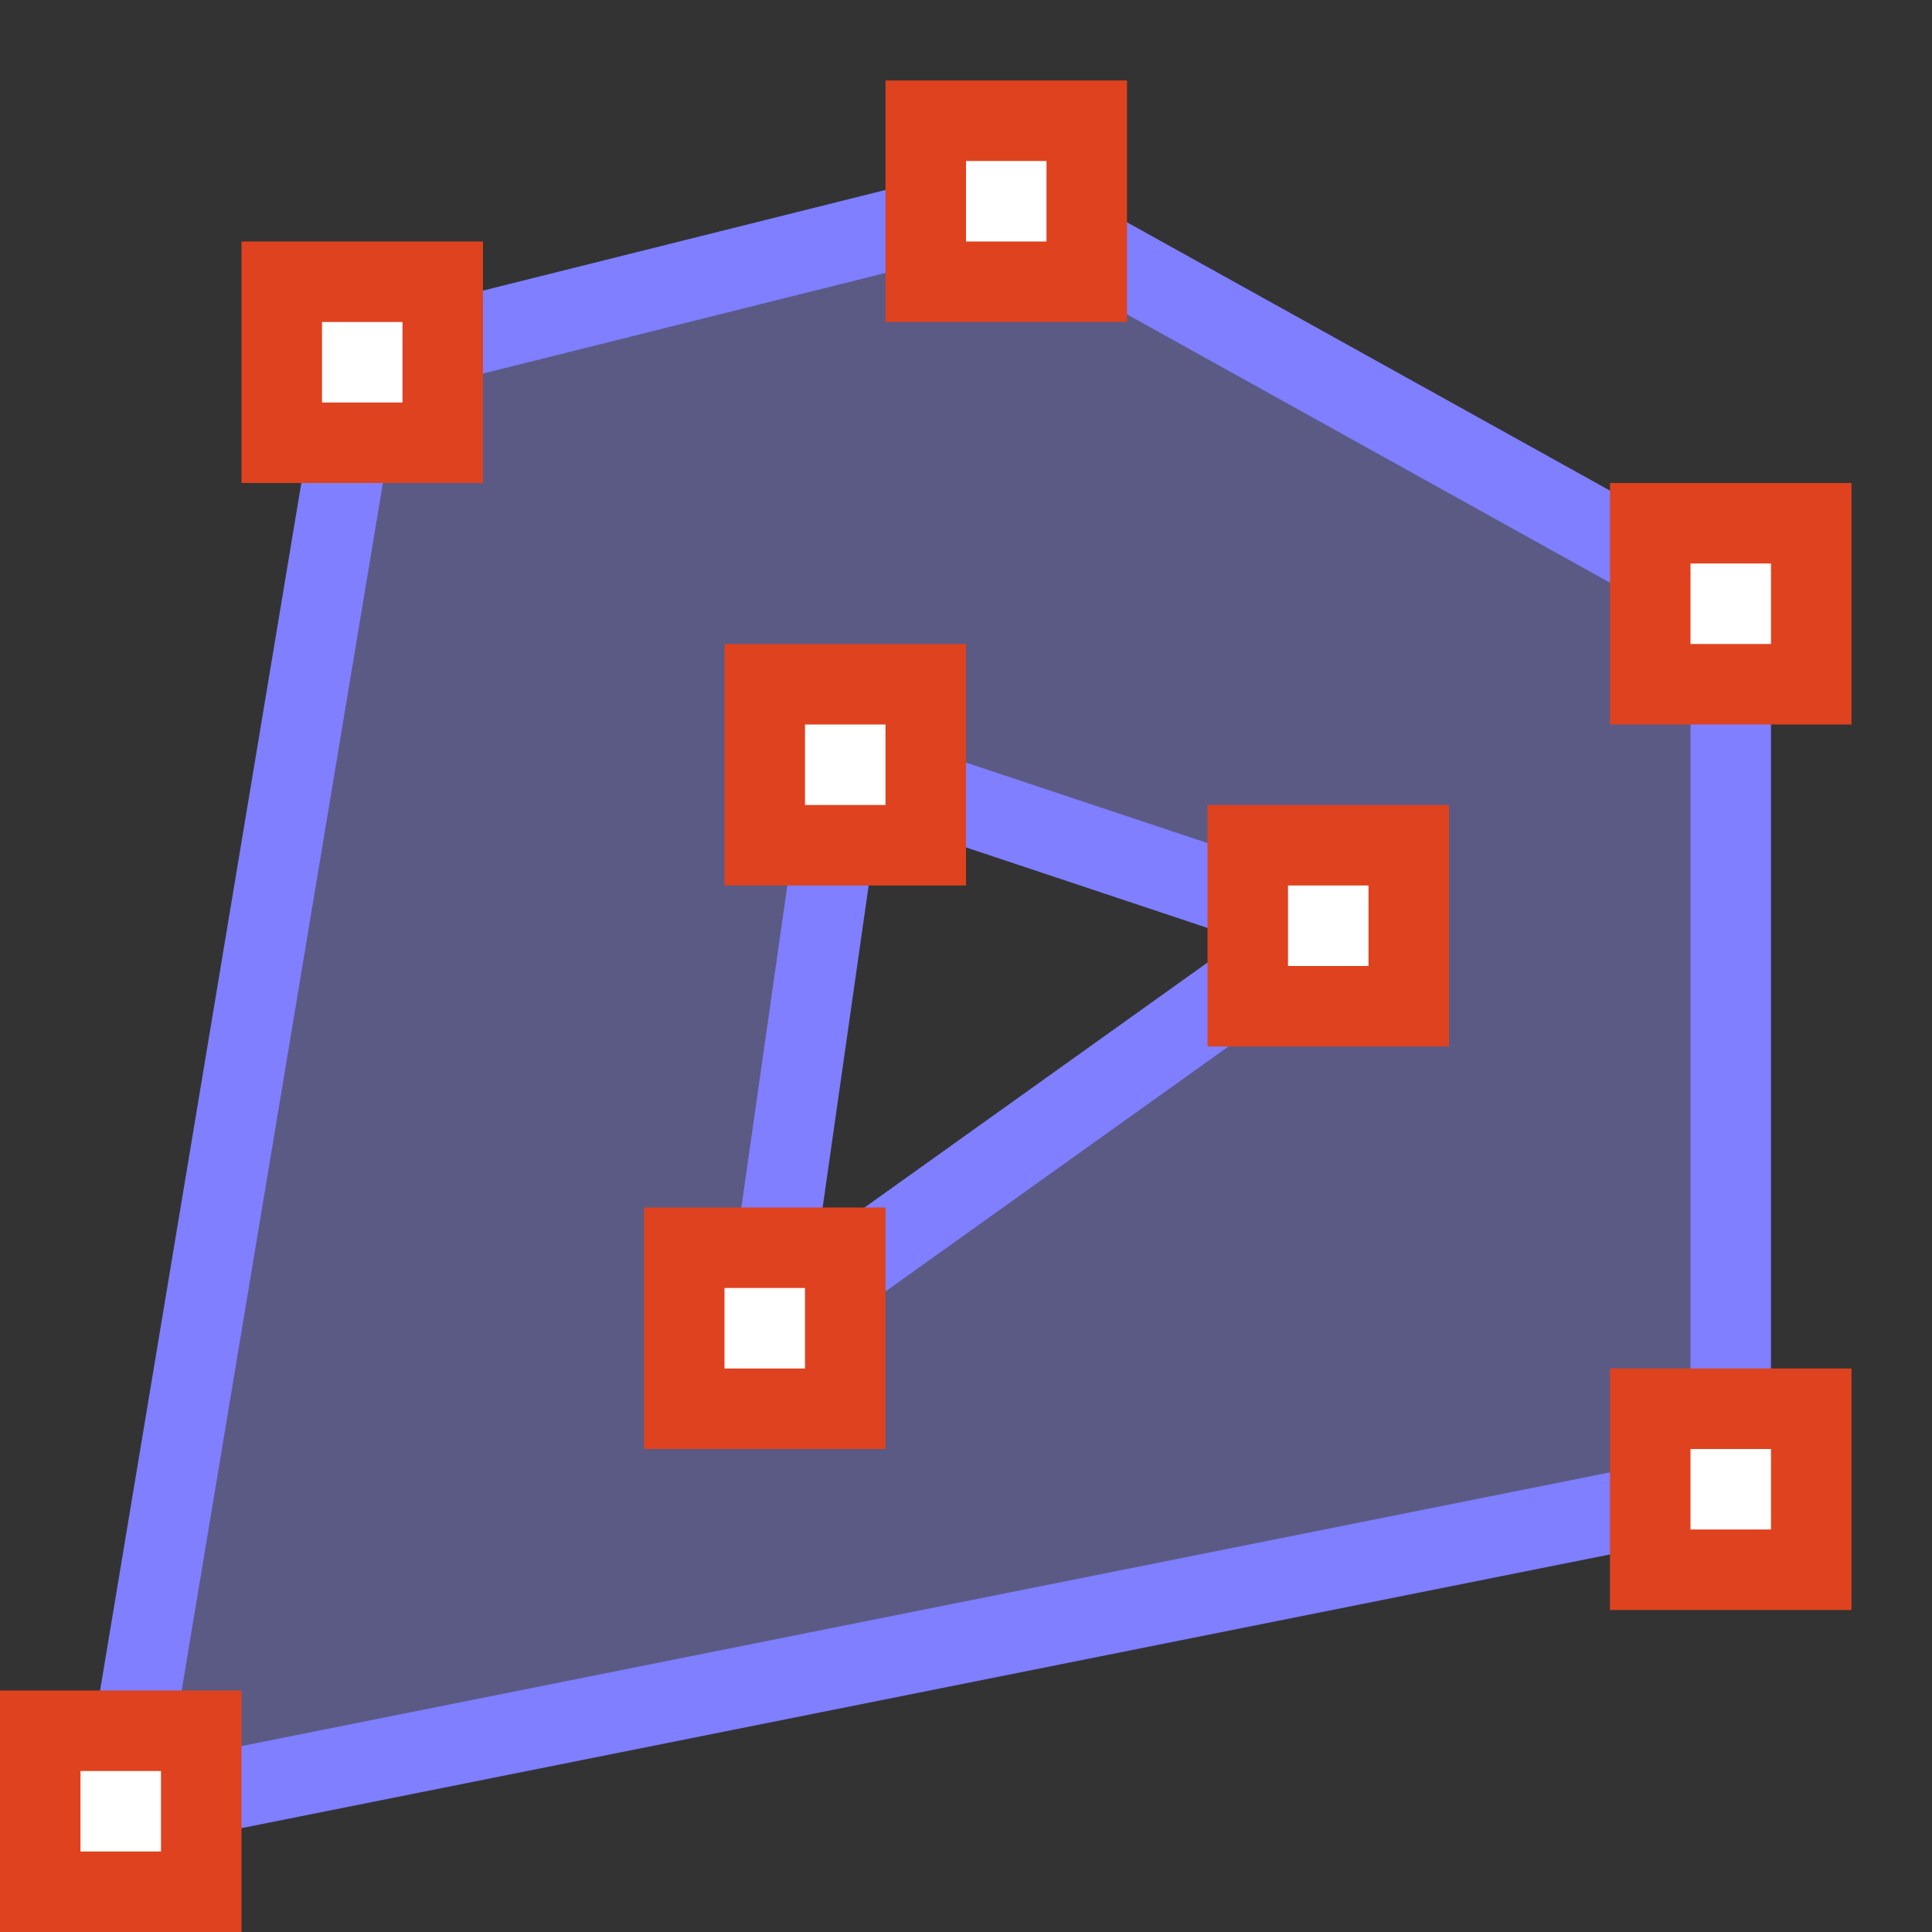
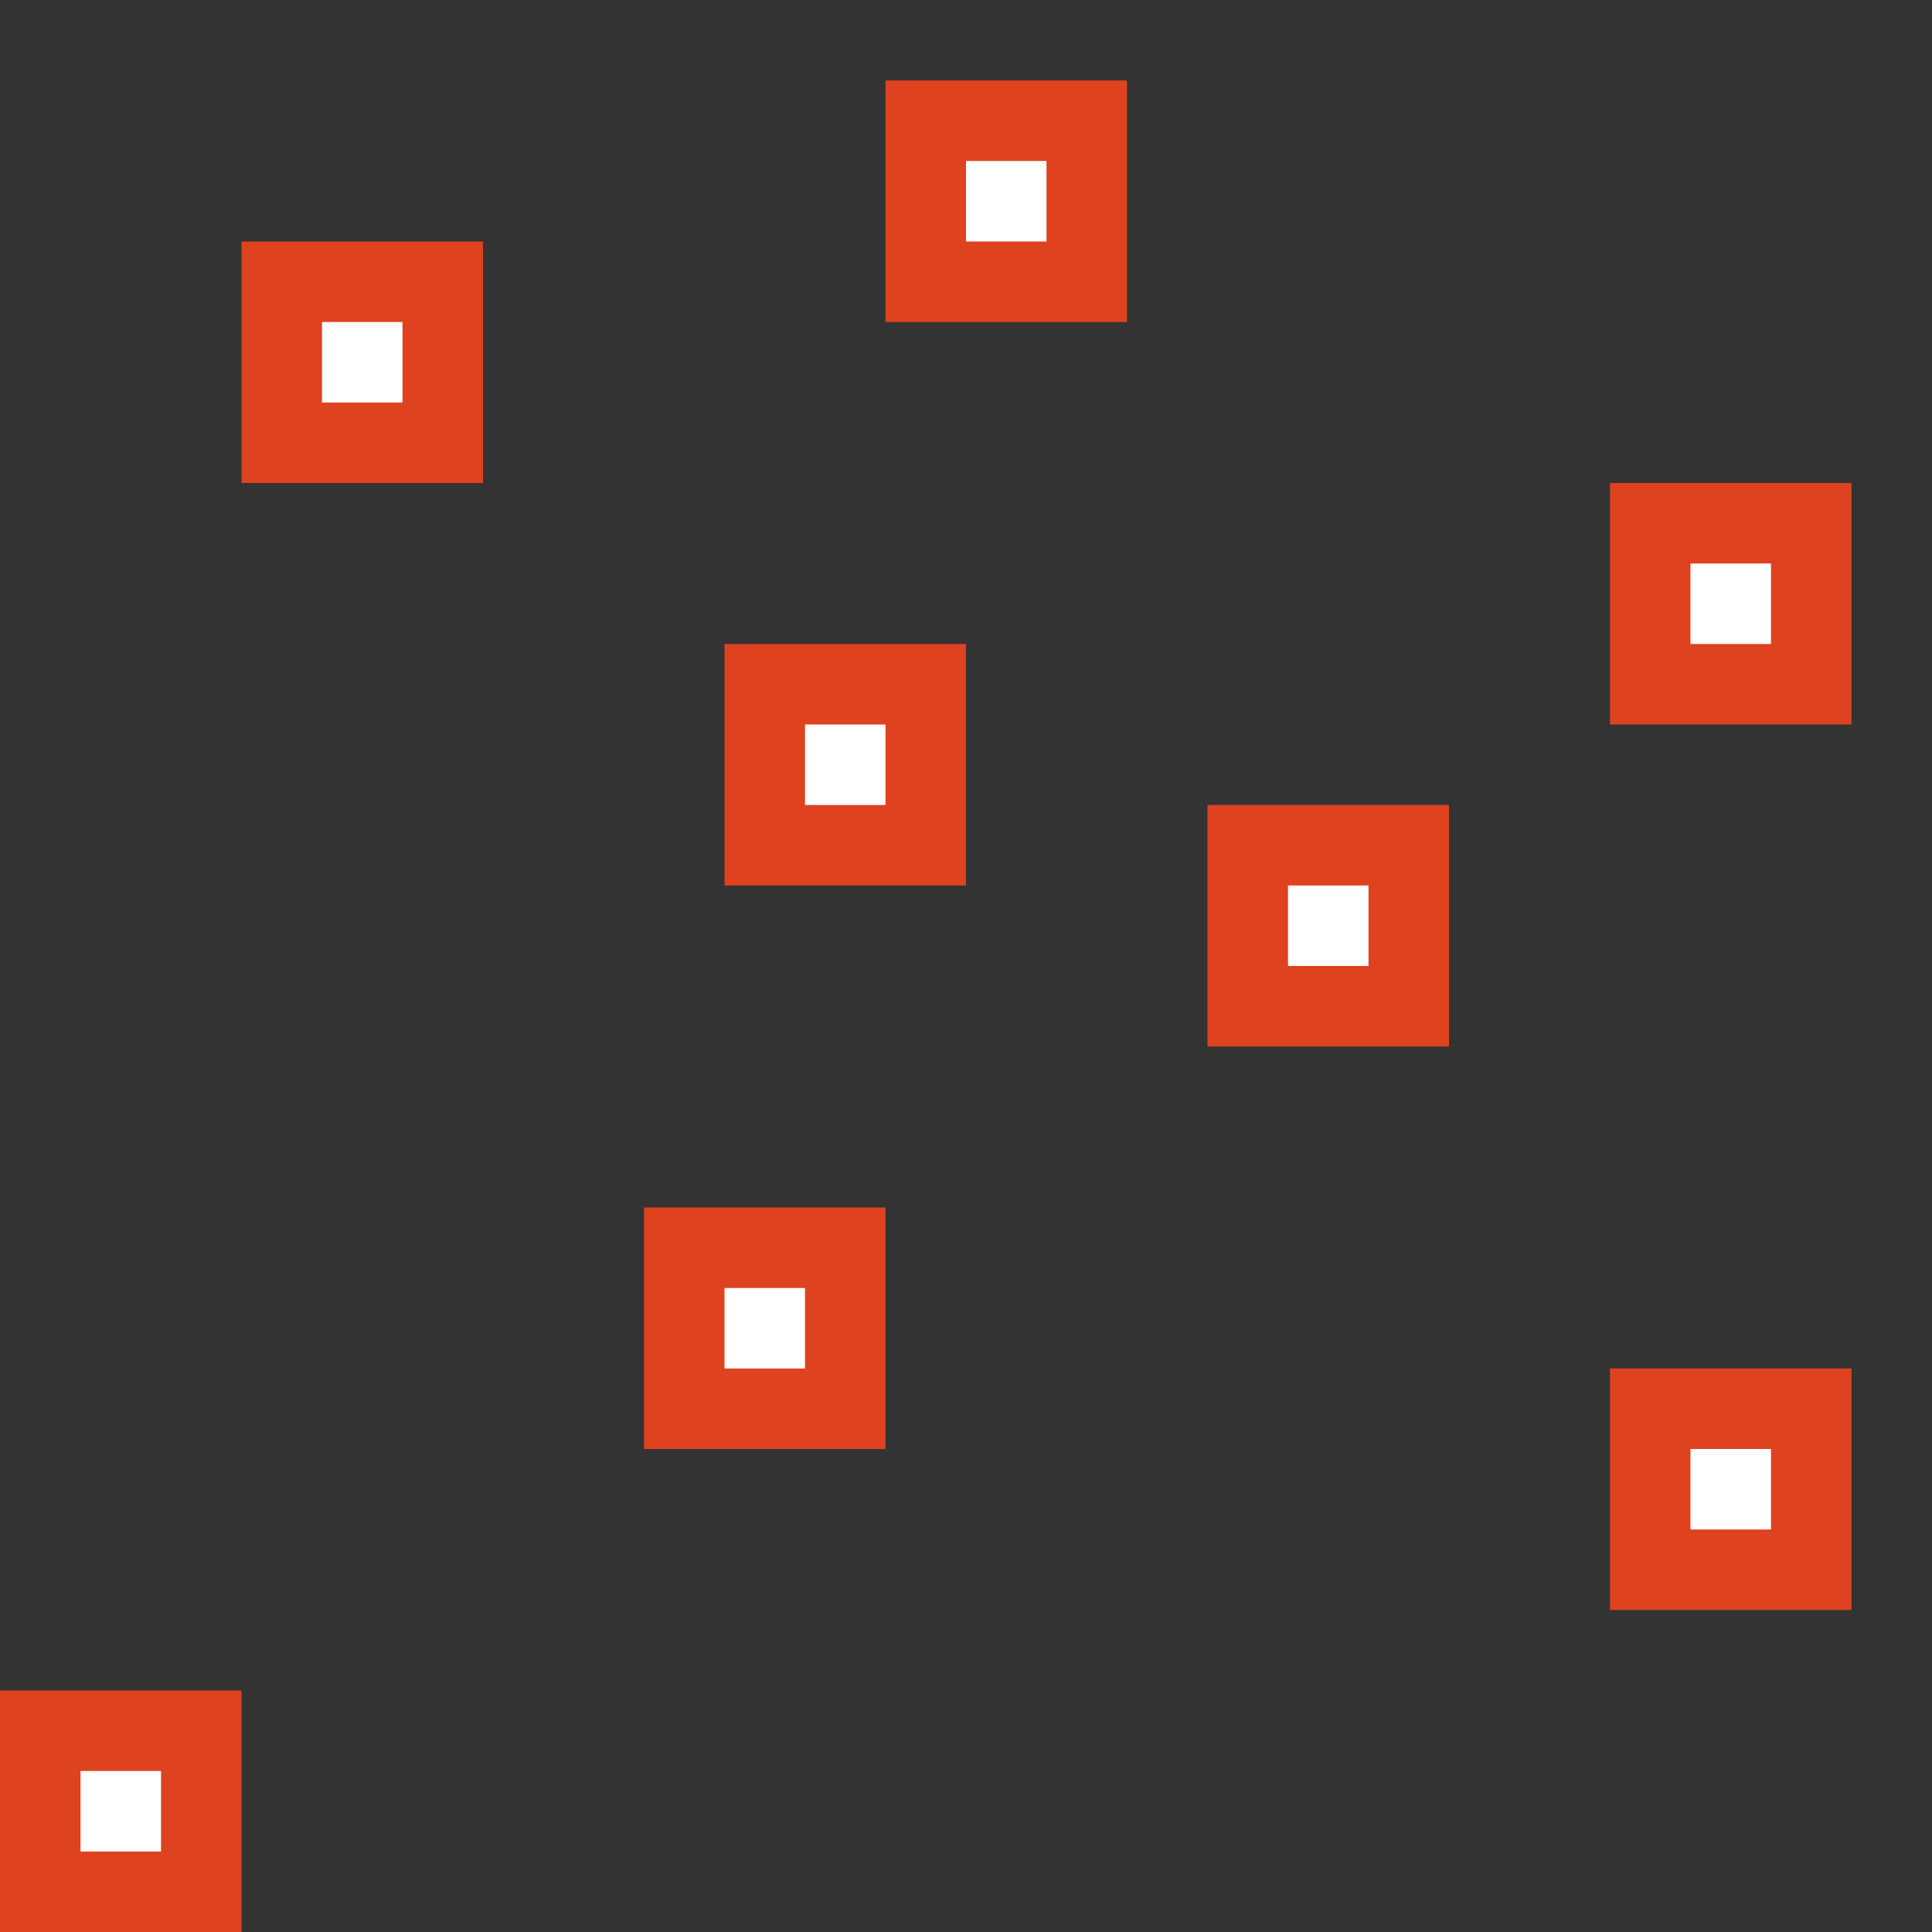
<svg xmlns="http://www.w3.org/2000/svg" width="24px" height="24px" version="1.1">
  <rect width="100%" height="100%" fill="#333333" stroke="none" />
-   <path d="M4.5,4.5l8,-2l9,5v11l-20,4zm6,5l-1,7l7,-5z" fill="#9393ff" stroke="#7f7fff" fill-opacity=".4" />
  <path d="M3.5,3.5h2v2h-2z     m8,-2h2v2h-2z     m9,5h2v2h-2z     m0,11h2v2h-2z     m-20,4h2v2h-2z     m9,-13h2v2h-2z     m-1,7h2v2h-2z     m7,-5h2v2h-2z" stroke="#df421e" fill="#ffffff" />
</svg>